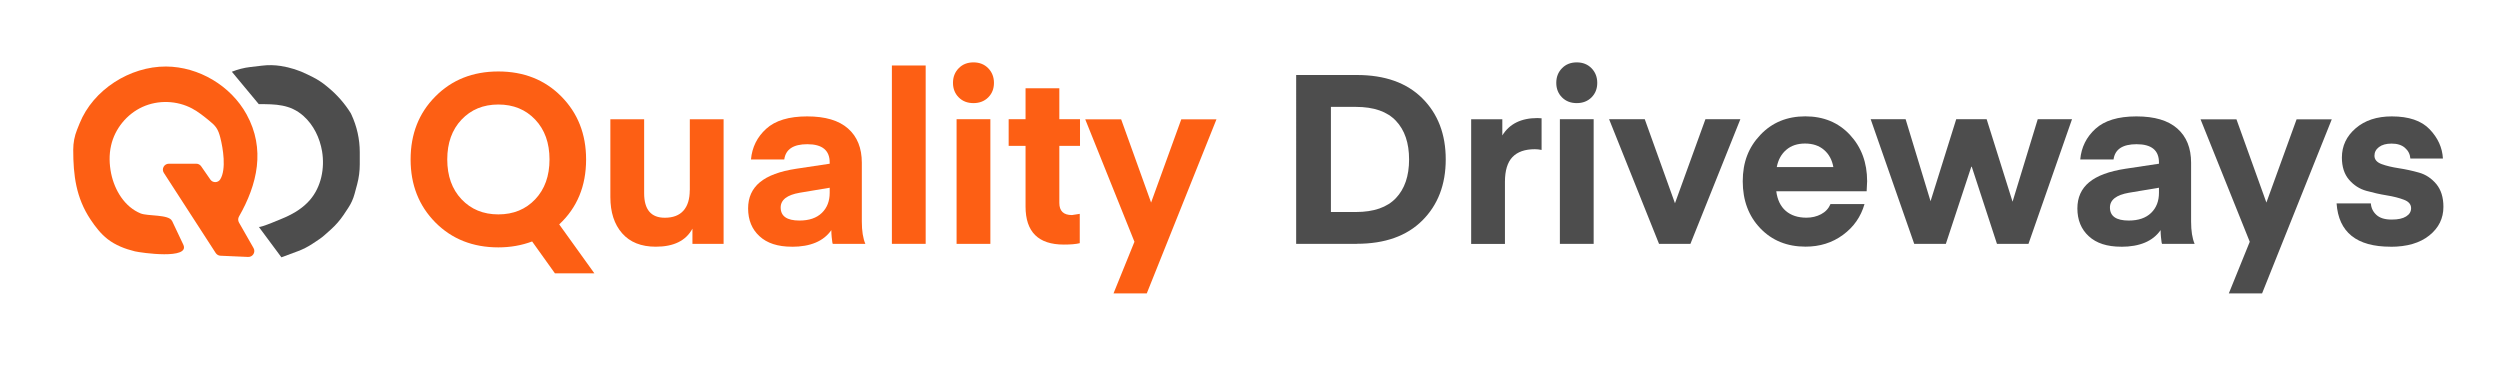
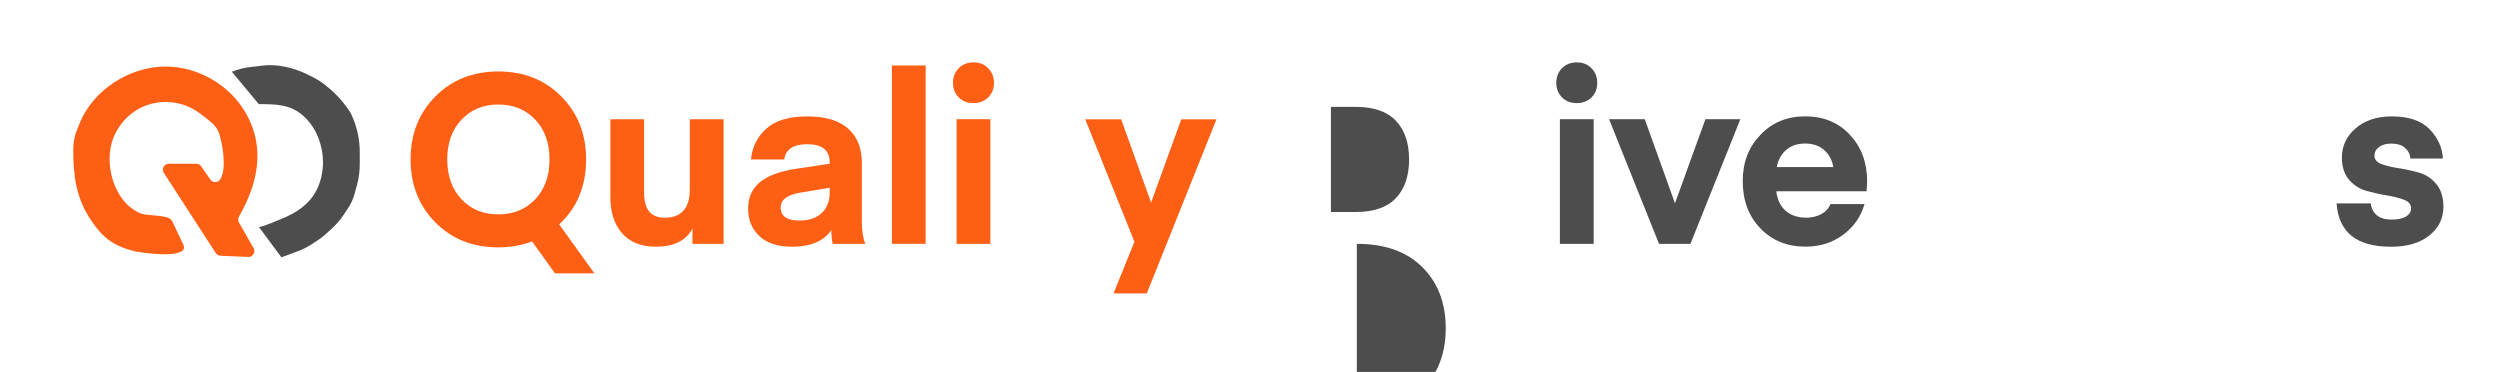
<svg xmlns="http://www.w3.org/2000/svg" id="Layer_1" version="1.1" viewBox="0 0 410 61">
  <defs>
    <style>
      .st0 {
        fill: #4d4d4d;
      }

      .st1 {
        fill: #fd5f14;
      }
    </style>
  </defs>
  <path class="st1" d="M28.21,36.21l1.85,3.91c1.18,2.5-6.92,1.34-7.94,1.1-1.6-.39-3.18-1-4.48-2.01-1.13-.88-2.01-2.03-2.8-3.22-2.37-3.56-2.83-7.24-2.83-11.44,0-1.12.21-2.24.63-3.28l.41-1.02c2.22-5.54,8.27-9.37,14.18-9.34,5.37.03,10.62,3.15,13.21,7.85,3.12,5.67,1.78,11.47-1.25,16.76-.17.3-.17.67,0,.97l2.39,4.19c.38.67-.12,1.49-.89,1.46l-4.53-.2c-.32-.01-.6-.18-.78-.44l-8.51-13.15c-.42-.65.05-1.5.82-1.5h4.5c.32,0,.62.16.8.42l1.51,2.18c.4.58,1.27.55,1.63-.05,1.01-1.65.45-5.08,0-6.83-.15-.59-.34-1.18-.69-1.67-.31-.43-.72-.78-1.14-1.12-.89-.73-1.79-1.45-2.8-1.99-2.48-1.32-5.58-1.42-8.14-.25s-4.52,3.57-5.14,6.31c-.35,1.51-.3,3.1.01,4.62.58,2.76,2.22,5.46,4.83,6.53,1.14.47,4.63.14,5.14,1.22Z" />
  <path class="st0" d="M38.01,11.75s4.43,5.33,4.43,5.33c2.72,0,5.16,0,7.33,1.94,1.66,1.48,2.68,3.6,3.05,5.8.46,2.78-.14,5.81-1.97,7.95-1.1,1.29-2.56,2.19-4.09,2.87-.39.17-4.15,1.79-4.32,1.56l3.71,5,2.72-1.01c.83-.31,1.63-.72,2.37-1.21l1.11-.74c.29-.2.57-.41.83-.64l1.09-.97c.78-.7,1.47-1.49,2.06-2.36l.77-1.16c.47-.71.83-1.49,1.05-2.32l.43-1.59c.28-1.06.42-2.15.42-3.24v-2c0-2.13-.47-4.24-1.37-6.17,0,0-.11-.23-.11-.23-.98-1.57-2.2-2.97-3.62-4.15l-.35-.29c-.7-.58-1.46-1.08-2.28-1.49l-.83-.41c-1.38-.69-2.86-1.16-4.39-1.4-1.03-.16-2.07-.18-3.1-.05l-1.88.22c-1.05.12-2.08.39-3.06.78Z" />
  <g>
    <path class="st1" d="M96.12,26.15c0,4.37-1.47,7.92-4.41,10.65l5.77,8.03h-6.47l-3.74-5.23c-1.74.65-3.59.97-5.54.97-4.19,0-7.63-1.37-10.33-4.09-2.7-2.73-4.06-6.17-4.06-10.33s1.35-7.61,4.06-10.33c2.7-2.73,6.15-4.1,10.33-4.1s7.63,1.37,10.33,4.1c2.7,2.73,4.06,6.17,4.06,10.33ZM87.78,32.68c1.56-1.65,2.34-3.83,2.34-6.53s-.78-4.88-2.34-6.53c-1.56-1.65-3.58-2.48-6.05-2.48s-4.48.83-6.04,2.48c-1.56,1.65-2.34,3.83-2.34,6.53s.78,4.88,2.34,6.53c1.56,1.65,3.57,2.48,6.04,2.48s4.49-.83,6.05-2.48Z" />
    <path class="st1" d="M113.13,31.18v-11.62h5.54v20.44h-5.11v-2.5c-1.07,1.98-3.07,2.96-6.01,2.96-2.39,0-4.23-.73-5.52-2.2s-1.93-3.45-1.93-5.95v-12.75h5.54v12.13c0,2.68,1.13,4.02,3.39,4.02,1.35,0,2.37-.39,3.06-1.17.69-.78,1.03-1.9,1.03-3.35Z" />
    <path class="st1" d="M129.86,40.46c-2.29,0-4.06-.57-5.3-1.72-1.25-1.14-1.87-2.67-1.87-4.56,0-1.79.64-3.22,1.93-4.29s3.28-1.81,5.99-2.22l5.46-.82v-.2c0-2-1.22-3-3.67-3-2.29,0-3.55.83-3.78,2.5h-5.46c.18-2,1.01-3.68,2.5-5.03,1.48-1.35,3.72-2.03,6.71-2.03s5.2.66,6.71,1.99,2.26,3.2,2.26,5.62v9.63c0,1.53.19,2.76.58,3.67h-5.34s-.05-.09-.08-.27c-.03-.18-.06-.46-.1-.84s-.06-.76-.06-1.15c-1.27,1.82-3.43,2.73-6.47,2.73ZM136.06,30.79l-4.91.82c-2.08.36-3.12,1.17-3.12,2.42,0,1.43,1.03,2.14,3.08,2.14,1.59,0,2.81-.42,3.67-1.25.86-.83,1.29-1.94,1.29-3.31v-.82Z" />
    <path class="st1" d="M151.81,39.99h-5.54V10.74h5.54v29.25Z" />
    <path class="st1" d="M162.07,15.97c-.62.62-1.43.94-2.42.94s-1.79-.31-2.42-.94c-.62-.62-.94-1.42-.94-2.38s.31-1.76.94-2.4c.62-.64,1.43-.96,2.42-.96s1.79.32,2.42.96c.62.64.94,1.44.94,2.4s-.31,1.75-.94,2.38ZM156.88,39.99v-20.44h5.54v20.44h-5.54Z" />
-     <path class="st1" d="M177.08,35.08v4.8c-.62.16-1.5.23-2.61.23-4.19,0-6.28-2.08-6.28-6.24v-9.95h-2.77v-4.37h2.77v-5.07h5.54v5.07h3.39v4.37h-3.39v9.36c0,1.33.69,1.99,2.07,1.99l1.29-.2Z" />
    <path class="st1" d="M182.62,48.11l3.43-8.46-8.07-20.08h5.89l4.91,13.65,4.95-13.65h5.77l-11.43,28.55h-5.46Z" />
-     <path class="st0" d="M222.52,39.99h-9.95V12.3h9.95c4.6,0,8.18,1.27,10.74,3.82,2.56,2.55,3.84,5.89,3.84,10.02s-1.28,7.47-3.84,10.02c-2.56,2.55-6.14,3.82-10.74,3.82ZM228.93,32.49c1.44-1.52,2.16-3.63,2.16-6.34s-.72-4.82-2.16-6.34c-1.44-1.52-3.63-2.28-6.57-2.28h-4.09v17.24h4.09c2.94,0,5.13-.76,6.57-2.28Z" />
-     <path class="st0" d="M252.82,19.4v5.19c-.39-.08-.75-.12-1.09-.12-1.64,0-2.87.43-3.69,1.29-.82.86-1.23,2.21-1.23,4.06v10.18h-5.54v-20.44h5.11v2.65c1.17-1.9,3.09-2.85,5.77-2.85l.66.04Z" />
+     <path class="st0" d="M222.52,39.99h-9.95h9.95c4.6,0,8.18,1.27,10.74,3.82,2.56,2.55,3.84,5.89,3.84,10.02s-1.28,7.47-3.84,10.02c-2.56,2.55-6.14,3.82-10.74,3.82ZM228.93,32.49c1.44-1.52,2.16-3.63,2.16-6.34s-.72-4.82-2.16-6.34c-1.44-1.52-3.63-2.28-6.57-2.28h-4.09v17.24h4.09c2.94,0,5.13-.76,6.57-2.28Z" />
    <path class="st0" d="M261.01,15.97c-.62.62-1.43.94-2.42.94s-1.79-.31-2.42-.94c-.62-.62-.94-1.42-.94-2.38s.31-1.76.94-2.4c.62-.64,1.43-.96,2.42-.96s1.79.32,2.42.96c.62.64.94,1.44.94,2.4s-.31,1.75-.94,2.38ZM255.82,39.99v-20.44h5.54v20.44h-5.54Z" />
    <path class="st0" d="M274.7,33.32l4.99-13.77h5.73l-8.19,20.44h-5.15l-8.19-20.44h5.85l4.95,13.77Z" />
    <path class="st0" d="M306.13,31.37h-14.82c.18,1.4.7,2.48,1.56,3.22.86.74,1.99,1.11,3.39,1.11.88,0,1.68-.19,2.4-.57s1.23-.93,1.54-1.66h5.58c-.6,2.08-1.77,3.76-3.53,5.05-1.75,1.29-3.8,1.93-6.14,1.93-3.02,0-5.49-1-7.41-3-1.92-2-2.89-4.58-2.89-7.72s.96-5.58,2.89-7.61c1.92-2.03,4.38-3.04,7.37-3.04s5.43,1.01,7.31,3.02c1.88,2.02,2.83,4.56,2.83,7.62l-.08,1.64ZM296.03,23.54c-1.25,0-2.28.34-3.08,1.03-.81.69-1.33,1.63-1.56,2.83h9.28c-.21-1.17-.71-2.11-1.52-2.81s-1.85-1.05-3.12-1.05Z" />
-     <path class="st0" d="M327.5,39.99l-4.13-12.64h-.08l-4.17,12.64h-5.19l-7.14-20.44h5.73l4.09,13.45,4.21-13.45h4.99l4.25,13.53,4.13-13.53h5.62l-7.14,20.44h-5.19Z" />
-     <path class="st0" d="M347.86,40.46c-2.29,0-4.06-.57-5.3-1.72-1.25-1.14-1.87-2.67-1.87-4.56,0-1.79.64-3.22,1.93-4.29s3.28-1.81,5.99-2.22l5.46-.82v-.2c0-2-1.22-3-3.67-3-2.29,0-3.55.83-3.78,2.5h-5.46c.18-2,1.01-3.68,2.5-5.03,1.48-1.35,3.72-2.03,6.71-2.03s5.2.66,6.71,1.99,2.26,3.2,2.26,5.62v9.63c0,1.53.19,2.76.58,3.67h-5.34s-.05-.09-.08-.27c-.03-.18-.06-.46-.1-.84s-.06-.76-.06-1.15c-1.27,1.82-3.43,2.73-6.47,2.73ZM354.06,30.79l-4.91.82c-2.08.36-3.12,1.17-3.12,2.42,0,1.43,1.03,2.14,3.08,2.14,1.59,0,2.81-.42,3.67-1.25.86-.83,1.29-1.94,1.29-3.31v-.82Z" />
-     <path class="st0" d="M365.53,48.11l3.43-8.46-8.07-20.08h5.89l4.91,13.65,4.95-13.65h5.77l-11.43,28.55h-5.46Z" />
    <path class="st0" d="M392.05,40.46c-5.56,0-8.52-2.37-8.85-7.1h5.62c.05.75.36,1.38.92,1.89.56.51,1.38.76,2.48.76s1.83-.17,2.38-.51c.55-.34.82-.79.82-1.36,0-.62-.39-1.09-1.17-1.38-.78-.3-1.72-.54-2.83-.72-1.11-.18-2.22-.43-3.33-.74-1.12-.31-2.07-.92-2.85-1.83-.78-.91-1.17-2.12-1.17-3.63,0-1.9.75-3.5,2.26-4.8,1.51-1.3,3.48-1.95,5.93-1.95,2.78,0,4.85.7,6.2,2.11s2.08,3,2.18,4.8h-5.34c-.05-.7-.35-1.29-.88-1.75-.53-.47-1.27-.7-2.2-.7-.88,0-1.57.19-2.07.57s-.74.85-.74,1.42c0,.62.39,1.08,1.17,1.37.78.29,1.72.51,2.83.68,1.1.17,2.21.41,3.31.72,1.11.31,2.05.94,2.83,1.87.78.94,1.17,2.18,1.17,3.74,0,1.9-.77,3.46-2.32,4.7-1.55,1.24-3.66,1.85-6.34,1.85Z" />
  </g>
</svg>